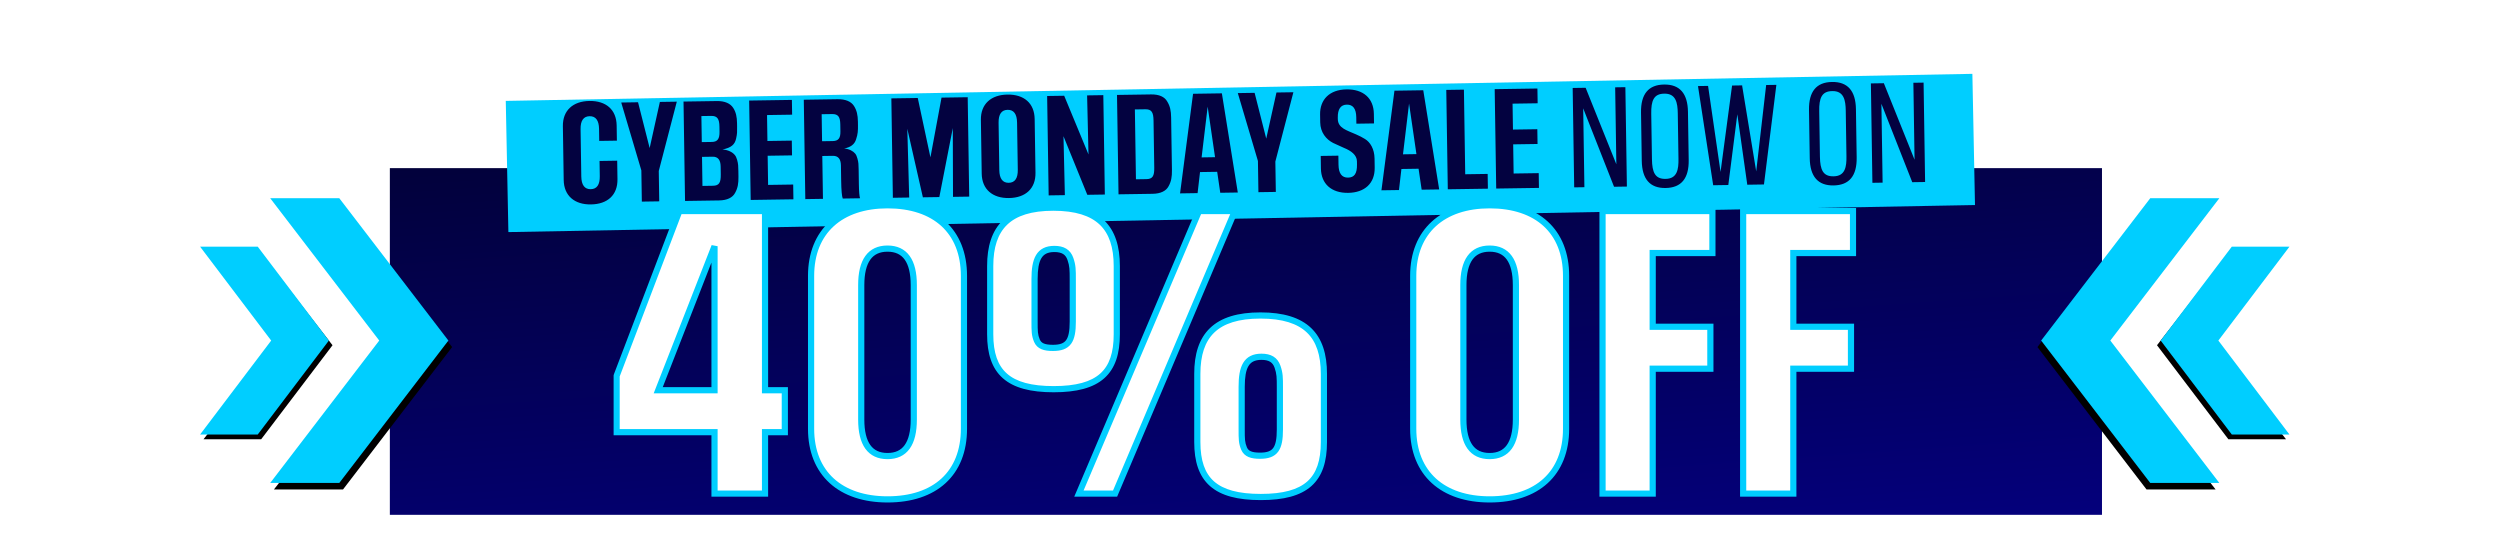
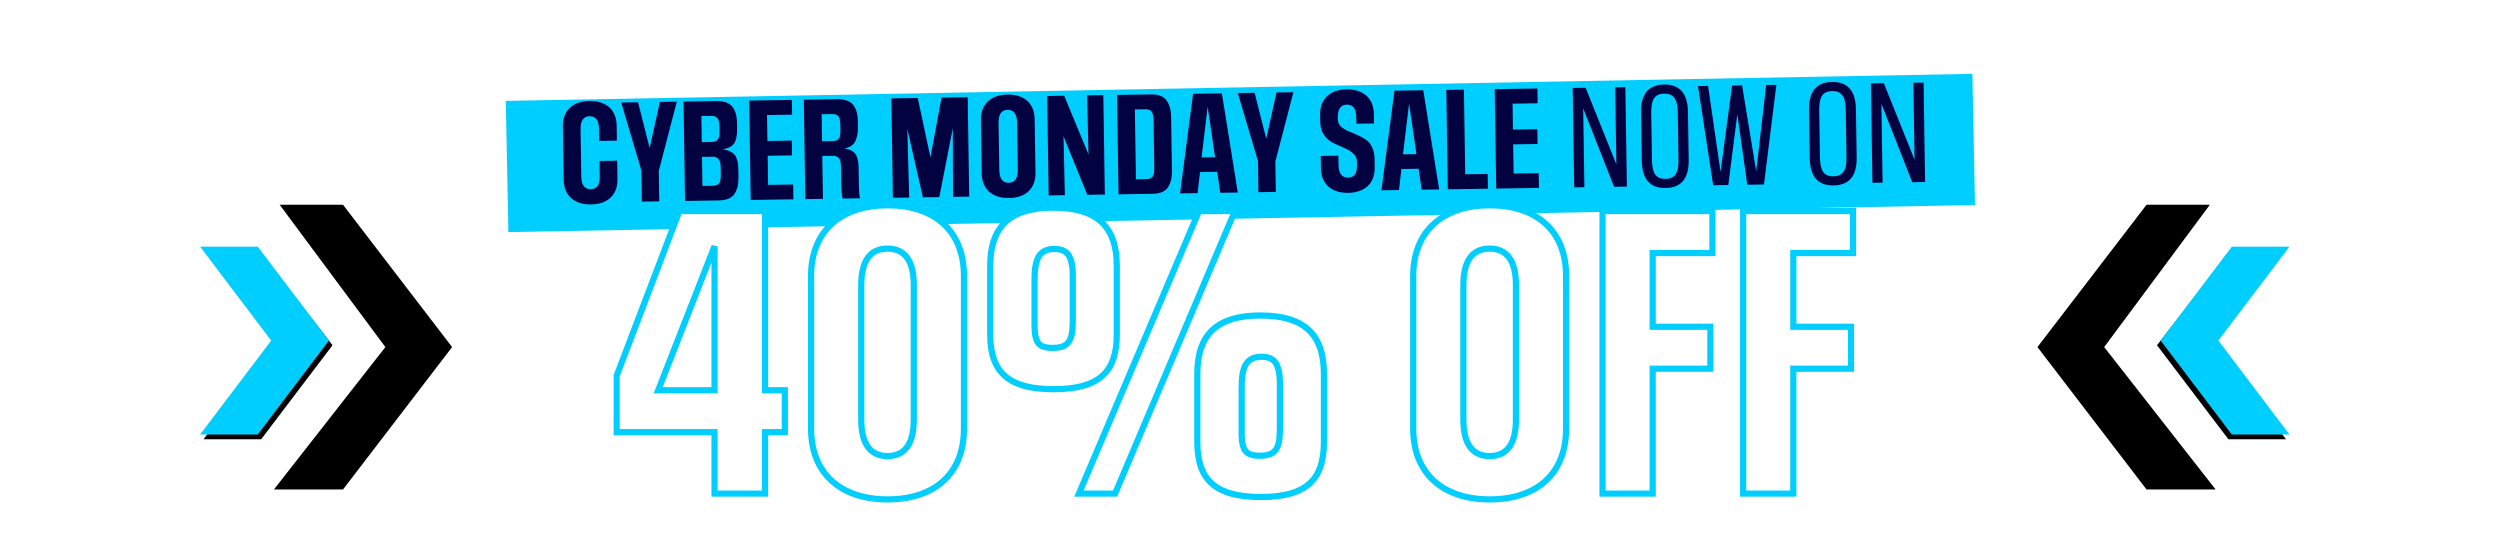
<svg xmlns="http://www.w3.org/2000/svg" width="1212" height="264" viewBox="0 0 1212 264" fill="none">
-   <path d="M189 81.51H1019.04V165.547V249.584H189V165.547V81.51Z" fill="url(#paint0_linear_32_370)" />
  <g filter="url(#filter0_d_32_370)">
    <path d="M247.686 43.935L958.694 30.82L959.966 94.424L248.954 107.54L247.686 43.935Z" fill="#00CEFF" />
  </g>
  <path d="M290.773 85.423L290.66 78.032L299.214 77.902L299.351 86.863C299.468 94.487 294.589 98.985 286.5 99.108C278.528 99.23 273.397 94.885 273.281 87.262L272.882 61.191C272.766 53.568 277.761 49.068 285.733 48.946C293.822 48.823 298.836 53.17 298.953 60.793L299.066 68.183L290.511 68.314L290.422 62.495C290.359 58.363 288.814 56.291 285.846 56.337C282.879 56.382 281.398 58.5 281.461 62.632L281.811 85.56C281.874 89.692 283.419 91.763 286.387 91.718C289.355 91.672 290.836 89.555 290.773 85.423ZM319.372 82.89L319.597 97.613L311.16 97.742L310.928 82.612L301.17 49.7L309.317 49.575L314.954 71.782L319.908 49.413L328.114 49.288L319.372 82.89ZM348.633 97.169L332.107 97.422L331.37 49.238L347.606 48.99C351.388 48.932 354.085 50.172 355.456 52.304C356.828 54.437 357.27 56.7 357.316 59.726L357.342 61.414C357.38 63.916 357.392 64.731 356.903 67.008C356.309 70.044 354.529 71.643 350.235 72.465C353.09 72.654 355.145 73.845 356.153 75.052C356.686 75.626 357.047 76.436 357.354 77.479C357.909 79.507 357.925 80.555 357.961 82.882L358.003 85.676C358.053 88.934 357.68 91.152 356.377 93.5C355.19 95.788 352.532 97.11 348.633 97.169ZM349.43 84.526L349.371 80.686C349.322 77.485 348.018 75.933 345.515 75.972L340.336 76.051L340.552 90.133L345.614 90.056C348.64 90.01 349.491 88.542 349.43 84.526ZM348.824 63.931L348.785 61.37C348.728 57.646 347.773 56.147 344.806 56.192L340.034 56.265L340.227 68.893L345.115 68.818C347.908 68.776 348.874 67.248 348.824 63.931ZM384.538 89.461L384.647 96.619L363.931 96.935L363.194 48.752L383.911 48.435L384.02 55.593L371.858 55.779L372.05 68.348L383.863 68.168L383.973 75.326L372.159 75.506L372.376 89.647L384.538 89.461ZM416.949 96.125L408.569 96.253C408.147 95.27 407.868 92.306 407.795 87.476L407.683 80.202C407.635 77.059 406.331 75.508 403.771 75.547L398.65 75.625L398.967 96.4L390.413 96.531L389.676 48.347L406.029 48.097C409.927 48.038 412.623 49.219 413.994 51.351C415.366 53.484 415.866 55.746 415.915 58.947L415.94 60.577C415.982 63.37 415.89 64.943 415.055 67.458C414.337 69.972 412.323 71.458 409.246 71.971C411.81 72.223 413.631 73.301 414.58 74.45C415.055 75.025 415.416 75.835 415.664 76.82C416.217 78.733 416.233 79.78 416.269 82.108L416.379 89.324C416.434 92.931 416.644 95.198 416.949 96.125ZM407.432 63.733L407.38 60.358C407.324 56.692 406.371 55.251 403.403 55.297L398.34 55.374L398.54 68.467L403.719 68.388C406.513 68.346 407.481 66.934 407.432 63.733ZM469.138 47.133L469.874 95.316L462.018 95.436L461.916 62.086L455.384 95.538L447.412 95.659L439.861 62.423L440.778 95.761L432.864 95.882L432.127 47.698L444.93 47.503L451.074 76.279L456.452 47.327L469.138 47.133ZM489.151 96.011C481.179 96.133 476.049 91.787 475.932 84.164L475.534 58.094C475.417 50.471 480.412 45.971 488.385 45.849C496.473 45.725 501.487 50.072 501.604 57.696L502.002 83.766C502.119 91.389 497.24 95.887 489.151 96.011ZM493.424 82.325L493.074 59.398C493.01 55.266 491.465 53.194 488.498 53.239C485.53 53.285 484.049 55.403 484.112 59.535L484.462 82.462C484.525 86.594 486.071 88.666 489.038 88.621C492.006 88.575 493.487 86.457 493.424 82.325ZM534.887 46.128L535.623 94.311L527.127 94.441L515.576 66.038L516.245 94.607L508.389 94.727L507.653 46.544L515.916 46.418L527.701 74.875L527.031 46.248L534.887 46.128ZM558.786 93.957L542.259 94.21L541.523 46.026L558.049 45.774C561.948 45.714 564.645 46.953 565.902 49.262C567.276 51.511 567.717 53.717 567.766 56.975L568.156 82.464C568.206 85.722 567.832 87.94 566.529 90.288C565.342 92.576 562.685 93.897 558.786 93.957ZM559.582 81.314L559.232 58.386C559.171 54.429 558.275 52.929 555.249 52.976L550.186 53.053L550.704 86.921L555.767 86.844C558.793 86.798 559.644 85.329 559.582 81.314ZM592.364 45.249L600.083 93.326L591.587 93.456L590.093 83.293L581.771 83.42L580.589 93.624L572.092 93.754L578.397 45.463L592.364 45.249ZM582.536 76.307L589.053 76.207L585.477 51.699L582.536 76.307ZM618.291 78.321L618.517 93.044L610.079 93.173L609.847 78.043L600.089 45.131L608.236 45.007L613.873 67.213L618.828 44.845L627.033 44.719L618.291 78.321ZM666.382 76.83L666.45 81.252C666.567 88.934 661.571 93.376 653.599 93.498C645.452 93.622 640.493 89.1 640.38 81.709L640.287 75.599L648.841 75.468L648.909 79.891C648.973 84.081 650.518 86.152 653.544 86.106C656.512 86.061 657.939 84.234 657.87 79.754L657.846 78.183C657.8 75.156 655.033 73.103 651.577 71.701C649.878 70.97 648.12 70.182 646.361 69.336C642.9 67.585 640.113 64.193 640.038 59.305L639.98 55.522C639.869 48.248 644.569 43.462 652.774 43.336C660.862 43.213 665.935 47.559 666.051 55.182L666.122 59.837L657.568 59.968L657.52 56.826C657.457 52.694 655.913 50.681 652.945 50.726C649.977 50.771 648.496 52.889 648.559 57.021L648.571 57.778C648.697 62.199 653.019 63.181 657.414 65.151C658.996 65.825 660.404 66.56 661.697 67.356C664.282 68.888 666.312 72.233 666.382 76.83ZM689.995 43.757L697.715 91.834L689.219 91.963L687.725 81.8L679.403 81.927L678.22 92.132L669.724 92.261L676.029 43.97L689.995 43.757ZM680.167 74.815L686.685 74.715L683.109 50.207L680.167 74.815ZM721.218 84.315L721.327 91.473L701.891 91.77L701.155 43.586L709.709 43.456L710.336 84.481L721.218 84.315ZM745.968 83.937L746.078 91.094L725.361 91.411L724.625 43.228L745.341 42.911L745.451 50.069L733.289 50.255L733.481 62.824L745.294 62.644L745.403 69.801L733.59 69.982L733.806 84.123L745.968 83.937ZM787.979 42.259L788.715 90.443L782.489 90.538L767.531 52.525L768.115 90.758L763.169 90.833L762.432 42.65L768.717 42.554L783.603 79.636L783.033 42.335L787.979 42.259ZM795.926 77.935L795.569 54.541C795.433 45.638 799.147 41.099 806.712 40.983C814.335 40.867 818.186 45.29 818.322 54.193L818.68 77.587C818.816 86.49 815.102 91.029 807.478 91.145C799.913 91.261 796.062 86.838 795.926 77.935ZM813.724 77.022L813.386 54.909C813.309 49.905 812.54 45.26 806.779 45.406C801.717 45.483 800.429 48.821 800.525 55.106L800.863 77.219C800.959 83.504 802.348 86.8 807.411 86.723C813.173 86.693 813.8 82.027 813.724 77.022ZM861.183 41.14L855.169 89.427L847.08 89.551L842.251 55.399L837.886 89.691L830.554 89.803L823.183 41.721L828.071 41.647L834.122 83.346L839.71 41.469L844.656 41.393L844.602 41.627L851.405 83.082L856.237 41.216L861.183 41.14ZM877.362 76.69L877.004 53.297C876.868 44.393 880.582 39.854 888.147 39.739C895.771 39.622 899.622 44.045 899.758 52.949L900.115 76.342C900.251 85.246 896.537 89.784 888.914 89.901C881.349 90.016 877.498 85.593 877.362 76.69ZM895.159 75.778L894.821 53.664C894.745 48.66 893.975 44.015 888.215 44.161C883.152 44.239 881.864 47.576 881.961 53.861L882.299 75.974C882.395 82.259 883.784 85.555 888.846 85.478C894.608 85.448 895.236 80.782 895.159 75.778ZM932.551 40.05L933.288 88.233L927.061 88.328L912.103 50.315L912.687 88.548L907.741 88.624L907.005 40.44L913.289 40.344L928.175 77.427L927.605 40.125L932.551 40.05Z" fill="#030240" />
  <path d="M1071.34 99.269L1040.64 99.269L987.749 168.264L1040.64 237.296L1074.13 237.296L1020.11 168.264L1071.34 99.269Z" fill="black" />
  <path d="M1107.24 121.844L1079.43 123.987L1045.72 167.372L1080.33 212.972L1108.28 212.972L1072.77 167.372L1107.24 121.844Z" fill="black" />
-   <path d="M1075.93 96.103L1042.44 96.103L989.546 165.099L1042.44 234.131L1075.93 234.131L1023.08 165.099L1075.93 96.103Z" fill="#00CEFF" />
  <path d="M1109.93 119.578L1081.98 119.578L1047.49 165.105L1081.98 210.657L1109.93 210.657L1075.46 165.105L1109.93 119.578Z" fill="#00CEFF" />
  <path d="M135.59 99.269L166.293 99.269L219.182 168.264L166.293 237.296L132.798 237.296L186.824 168.264L135.59 99.269Z" fill="black" />
  <path d="M99.696 121.844L127.501 123.987L161.207 167.372L126.602 212.972L98.654 212.972L134.166 167.372L99.696 121.844Z" fill="black" />
-   <path d="M131 96.103L164.495 96.103L217.385 165.099L164.495 234.131L131 234.131L183.854 165.099L131 96.103Z" fill="#00CEFF" />
  <path d="M97 119.578L124.948 119.578L159.441 165.105L124.948 210.657L97 210.657L131.47 165.105L97 119.578Z" fill="#00CEFF" />
  <g filter="url(#filter1_d_32_370)">
    <mask id="path-12-outside-1_32_370" maskUnits="userSpaceOnUse" x="300.139" y="93.295" width="603" height="147" fill="black">
      <rect fill="white" x="300.139" y="93.295" width="603" height="147" />
      <path d="M373.885 205.519V235.295H349.403V205.519H301.928V178.225L332.365 98.327H373.885V185.173H383.48V205.519H373.885ZM322.109 185.173H349.403V115.365L322.109 185.173ZM433.266 238.107C410.603 238.107 396.212 225.535 396.212 203.865V129.757C396.212 108.087 410.603 95.515 433.266 95.515C456.259 95.515 470.32 108.087 470.32 129.757V203.865C470.32 225.535 456.259 238.107 433.266 238.107ZM446.003 199.399V134.223C446.003 122.478 441.702 116.523 433.266 116.523C424.829 116.523 420.528 122.478 420.528 134.223V199.399C420.528 211.143 424.829 217.099 433.266 217.099C441.702 217.099 446.003 211.143 446.003 199.399ZM601.654 98.327L543.592 235.295H526.057L584.285 98.327H601.654ZM544.419 124.96V158.044C544.419 176.405 535.817 184.676 513.816 184.676C491.815 184.676 483.048 176.405 483.048 158.044V124.96C483.048 106.433 491.981 96.673 513.651 96.673C535.486 96.673 544.419 106.433 544.419 124.96ZM523.08 151.923V131.577C523.08 126.779 523.08 124.794 521.922 121.486C520.764 118.178 518.282 116.689 514.147 116.689C506.703 116.689 504.553 121.817 504.553 131.246V151.592C504.553 156.72 504.553 158.375 505.711 161.187C506.868 163.833 509.35 164.66 513.485 164.66C520.929 164.66 523.08 161.187 523.08 151.923ZM644.828 177.232V210.316C644.828 228.678 636.227 236.949 614.226 236.949C592.225 236.949 583.458 228.678 583.458 210.316V177.232C583.458 158.705 592.39 148.946 614.06 148.946C635.896 148.946 644.828 158.705 644.828 177.232ZM623.489 204.196V183.849C623.489 179.052 623.489 177.067 622.331 173.759C621.173 170.45 618.692 168.961 614.557 168.961C607.113 168.961 604.962 174.089 604.962 183.518V203.865C604.962 208.993 604.962 210.647 606.12 213.459C607.278 216.106 609.759 216.933 613.895 216.933C621.339 216.933 623.489 213.459 623.489 204.196ZM725.181 238.107C702.519 238.107 688.127 225.535 688.127 203.865V129.757C688.127 108.087 702.519 95.515 725.181 95.515C748.174 95.515 762.235 108.087 762.235 129.757V203.865C762.235 225.535 748.174 238.107 725.181 238.107ZM737.918 199.399V134.223C737.918 122.478 733.617 116.523 725.181 116.523C716.745 116.523 712.444 122.478 712.444 134.223V199.399C712.444 211.143 716.745 217.099 725.181 217.099C733.617 217.099 737.918 211.143 737.918 199.399ZM804.227 174.751V235.295H779.91V98.327H833.176V118.674H804.227V154.404H832.183V174.751H804.227ZM872.398 174.751V235.295H848.081V98.327H901.347V118.674H872.398V154.404H900.354V174.751H872.398Z" />
    </mask>
    <path d="M373.885 205.519V235.295H349.403V205.519H301.928V178.225L332.365 98.327H373.885V185.173H383.48V205.519H373.885ZM322.109 185.173H349.403V115.365L322.109 185.173ZM433.266 238.107C410.603 238.107 396.212 225.535 396.212 203.865V129.757C396.212 108.087 410.603 95.515 433.266 95.515C456.259 95.515 470.32 108.087 470.32 129.757V203.865C470.32 225.535 456.259 238.107 433.266 238.107ZM446.003 199.399V134.223C446.003 122.478 441.702 116.523 433.266 116.523C424.829 116.523 420.528 122.478 420.528 134.223V199.399C420.528 211.143 424.829 217.099 433.266 217.099C441.702 217.099 446.003 211.143 446.003 199.399ZM601.654 98.327L543.592 235.295H526.057L584.285 98.327H601.654ZM544.419 124.96V158.044C544.419 176.405 535.817 184.676 513.816 184.676C491.815 184.676 483.048 176.405 483.048 158.044V124.96C483.048 106.433 491.981 96.673 513.651 96.673C535.486 96.673 544.419 106.433 544.419 124.96ZM523.08 151.923V131.577C523.08 126.779 523.08 124.794 521.922 121.486C520.764 118.178 518.282 116.689 514.147 116.689C506.703 116.689 504.553 121.817 504.553 131.246V151.592C504.553 156.72 504.553 158.375 505.711 161.187C506.868 163.833 509.35 164.66 513.485 164.66C520.929 164.66 523.08 161.187 523.08 151.923ZM644.828 177.232V210.316C644.828 228.678 636.227 236.949 614.226 236.949C592.225 236.949 583.458 228.678 583.458 210.316V177.232C583.458 158.705 592.39 148.946 614.06 148.946C635.896 148.946 644.828 158.705 644.828 177.232ZM623.489 204.196V183.849C623.489 179.052 623.489 177.067 622.331 173.759C621.173 170.45 618.692 168.961 614.557 168.961C607.113 168.961 604.962 174.089 604.962 183.518V203.865C604.962 208.993 604.962 210.647 606.12 213.459C607.278 216.106 609.759 216.933 613.895 216.933C621.339 216.933 623.489 213.459 623.489 204.196ZM725.181 238.107C702.519 238.107 688.127 225.535 688.127 203.865V129.757C688.127 108.087 702.519 95.515 725.181 95.515C748.174 95.515 762.235 108.087 762.235 129.757V203.865C762.235 225.535 748.174 238.107 725.181 238.107ZM737.918 199.399V134.223C737.918 122.478 733.617 116.523 725.181 116.523C716.745 116.523 712.444 122.478 712.444 134.223V199.399C712.444 211.143 716.745 217.099 725.181 217.099C733.617 217.099 737.918 211.143 737.918 199.399ZM804.227 174.751V235.295H779.91V98.327H833.176V118.674H804.227V154.404H832.183V174.751H804.227ZM872.398 174.751V235.295H848.081V98.327H901.347V118.674H872.398V154.404H900.354V174.751H872.398Z" fill="white" />
    <path d="M373.885 205.519V204.019H372.385V205.519H373.885ZM373.885 235.295V236.795H375.385V235.295H373.885ZM349.403 235.295H347.903V236.795H349.403V235.295ZM349.403 205.519H350.903V204.019H349.403V205.519ZM301.928 205.519H300.428V207.019H301.928V205.519ZM301.928 178.225L300.526 177.691L300.428 177.949V178.225H301.928ZM332.365 98.327V96.827H331.331L330.963 97.793L332.365 98.327ZM373.885 98.327H375.385V96.827H373.885V98.327ZM373.885 185.173H372.385V186.673H373.885V185.173ZM383.48 185.173H384.98V183.673H383.48V185.173ZM383.48 205.519V207.019H384.98V205.519H383.48ZM322.109 185.173L320.712 184.626L319.912 186.673H322.109V185.173ZM349.403 185.173V186.673H350.903V185.173H349.403ZM349.403 115.365H350.903L348.006 114.819L349.403 115.365ZM372.385 205.519V235.295H375.385V205.519H372.385ZM373.885 233.795H349.403V236.795H373.885V233.795ZM350.903 235.295V205.519H347.903V235.295H350.903ZM349.403 204.019H301.928V207.019H349.403V204.019ZM303.428 205.519V178.225H300.428V205.519H303.428ZM303.329 178.759L333.767 98.861L330.963 97.793L300.526 177.691L303.329 178.759ZM332.365 99.827H373.885V96.827H332.365V99.827ZM372.385 98.327V185.173H375.385V98.327H372.385ZM373.885 186.673H383.48V183.673H373.885V186.673ZM381.98 185.173V205.519H384.98V185.173H381.98ZM383.48 204.019H373.885V207.019H383.48V204.019ZM322.109 186.673H349.403V183.673H322.109V186.673ZM350.903 185.173V115.365H347.903V185.173H350.903ZM348.006 114.819L320.712 184.626L323.506 185.719L350.8 115.912L348.006 114.819ZM433.266 236.607C422.203 236.607 413.335 233.54 407.25 228.003C401.183 222.482 397.712 214.353 397.712 203.865H394.712C394.712 215.047 398.436 224.039 405.231 230.222C412.007 236.387 421.666 239.607 433.266 239.607V236.607ZM397.712 203.865V129.757H394.712V203.865H397.712ZM397.712 129.757C397.712 119.269 401.183 111.14 407.25 105.619C413.335 100.082 422.203 97.015 433.266 97.015V94.015C421.666 94.015 412.007 97.234 405.231 103.4C398.436 109.583 394.712 118.575 394.712 129.757H397.712ZM433.266 97.015C444.499 97.015 453.362 100.084 459.402 105.616C465.424 111.132 468.82 119.259 468.82 129.757H471.82C471.82 118.585 468.185 109.591 461.428 103.404C454.69 97.232 445.026 94.015 433.266 94.015V97.015ZM468.82 129.757V203.865H471.82V129.757H468.82ZM468.82 203.865C468.82 214.363 465.424 222.49 459.402 228.006C453.362 233.538 444.499 236.607 433.266 236.607V239.607C445.026 239.607 454.69 236.39 461.428 230.218C468.185 224.03 471.82 215.037 471.82 203.865H468.82ZM447.503 199.399V134.223H444.503V199.399H447.503ZM447.503 134.223C447.503 128.211 446.41 123.417 444.015 120.092C441.557 116.68 437.881 115.023 433.266 115.023V118.023C437.087 118.023 439.779 119.345 441.581 121.846C443.446 124.435 444.503 128.491 444.503 134.223H447.503ZM433.266 115.023C428.651 115.023 424.974 116.68 422.516 120.092C420.122 123.417 419.028 128.211 419.028 134.223H422.028C422.028 128.491 423.086 124.435 424.951 121.846C426.752 119.345 429.445 118.023 433.266 118.023V115.023ZM419.028 134.223V199.399H422.028V134.223H419.028ZM419.028 199.399C419.028 205.411 420.122 210.205 422.516 213.53C424.974 216.942 428.651 218.599 433.266 218.599V215.599C429.445 215.599 426.752 214.277 424.951 211.776C423.086 209.187 422.028 205.131 422.028 199.399H419.028ZM433.266 218.599C437.881 218.599 441.557 216.942 444.015 213.53C446.41 210.205 447.503 205.411 447.503 199.399H444.503C444.503 205.131 443.446 209.187 441.581 211.776C439.779 214.277 437.087 215.599 433.266 215.599V218.599ZM601.654 98.327L603.035 98.913L603.919 96.827H601.654V98.327ZM543.592 235.295V236.795H544.585L544.973 235.88L543.592 235.295ZM526.057 235.295L524.677 234.708L523.79 236.795H526.057V235.295ZM584.285 98.327V96.827H583.293L582.904 97.74L584.285 98.327ZM521.922 121.486L520.506 121.981L520.506 121.981L521.922 121.486ZM505.711 161.187L504.323 161.758L504.33 161.773L504.336 161.788L505.711 161.187ZM622.331 173.759L623.747 173.263L623.747 173.263L622.331 173.759ZM606.12 213.459L604.733 214.03L604.739 214.046L604.746 214.061L606.12 213.459ZM600.273 97.742L542.211 234.709L544.973 235.88L603.035 98.913L600.273 97.742ZM543.592 233.795H526.057V236.795H543.592V233.795ZM527.438 235.882L585.665 98.914L582.904 97.74L524.677 234.708L527.438 235.882ZM584.285 99.827H601.654V96.827H584.285V99.827ZM542.919 124.96V158.044H545.919V124.96H542.919ZM542.919 158.044C542.919 167.018 540.817 173.167 536.37 177.125C531.88 181.123 524.685 183.176 513.816 183.176V186.176C524.948 186.176 533.054 184.094 538.365 179.366C543.72 174.599 545.919 167.431 545.919 158.044H542.919ZM513.816 183.176C502.948 183.176 495.707 181.123 491.174 177.121C486.688 173.16 484.548 167.01 484.548 158.044H481.548C481.548 167.439 483.792 174.605 489.189 179.37C494.54 184.094 502.683 186.176 513.816 186.176V183.176ZM484.548 158.044V124.96H481.548V158.044H484.548ZM484.548 124.96C484.548 115.914 486.728 109.314 491.263 104.95C495.811 100.573 503.008 98.173 513.651 98.173V95.173C502.624 95.173 494.519 97.653 489.183 102.788C483.834 107.936 481.548 115.478 481.548 124.96H484.548ZM513.651 98.173C524.379 98.173 531.618 100.575 536.185 104.952C540.738 109.315 542.919 115.914 542.919 124.96H545.919C545.919 115.478 543.633 107.934 538.261 102.786C532.903 97.651 524.758 95.173 513.651 95.173V98.173ZM524.58 151.923V131.577H521.58V151.923H524.58ZM524.58 131.577C524.58 126.79 524.589 124.567 523.337 120.99L520.506 121.981C521.57 125.021 521.58 126.769 521.58 131.577H524.58ZM523.337 120.99C522.665 119.07 521.561 117.564 519.935 116.568C518.338 115.589 516.381 115.189 514.147 115.189V118.189C516.049 118.189 517.4 118.533 518.367 119.126C519.305 119.7 520.02 120.594 520.506 121.981L523.337 120.99ZM514.147 115.189C512.118 115.189 510.343 115.538 508.833 116.297C507.309 117.064 506.138 118.209 505.27 119.663C503.58 122.495 503.053 126.491 503.053 131.246H506.053C506.053 126.572 506.6 123.289 507.846 121.2C508.447 120.194 509.209 119.467 510.182 118.977C511.169 118.481 512.454 118.189 514.147 118.189V115.189ZM503.053 131.246V151.592H506.053V131.246H503.053ZM503.053 151.592C503.053 156.683 503.036 158.631 504.323 161.758L507.098 160.616C506.069 158.118 506.053 156.757 506.053 151.592H503.053ZM504.336 161.788C505.073 163.472 506.271 164.616 507.901 165.299C509.458 165.952 511.35 166.16 513.485 166.16V163.16C511.485 163.16 510.068 162.955 509.061 162.533C508.127 162.141 507.506 161.549 507.085 160.585L504.336 161.788ZM513.485 166.16C517.411 166.16 520.408 165.242 522.289 162.646C524.063 160.197 524.58 156.571 524.58 151.923H521.58C521.58 156.539 521.021 159.282 519.859 160.886C518.804 162.342 517.004 163.16 513.485 163.16V166.16ZM643.328 177.232V210.316H646.328V177.232H643.328ZM643.328 210.316C643.328 219.29 641.226 225.439 636.78 229.398C632.29 233.395 625.094 235.449 614.226 235.449V238.449C625.358 238.449 633.464 236.367 638.775 231.639C644.13 226.871 646.328 219.704 646.328 210.316H643.328ZM614.226 235.449C603.358 235.449 596.117 233.395 591.584 229.394C587.097 225.433 584.958 219.283 584.958 210.316H581.958C581.958 219.711 584.202 226.878 589.599 231.643C594.95 236.367 603.093 238.449 614.226 238.449V235.449ZM584.958 210.316V177.232H581.958V210.316H584.958ZM584.958 177.232C584.958 168.187 587.138 161.586 591.673 157.222C596.221 152.846 603.417 150.446 614.06 150.446V147.446C603.033 147.446 594.929 149.925 589.593 155.061C584.244 160.208 581.958 167.751 581.958 177.232H584.958ZM614.06 150.446C624.789 150.446 632.027 152.847 636.595 157.224C641.148 161.588 643.328 168.187 643.328 177.232H646.328C646.328 167.751 644.042 160.206 638.671 155.058C633.313 149.924 625.167 147.446 614.06 147.446V150.446ZM624.989 204.196V183.849H621.989V204.196H624.989ZM624.989 183.849C624.989 179.062 624.999 176.84 623.747 173.263L620.916 174.254C621.98 177.294 621.989 179.042 621.989 183.849H624.989ZM623.747 173.263C623.075 171.342 621.971 169.837 620.344 168.84C618.747 167.862 616.79 167.461 614.557 167.461V170.461C616.458 170.461 617.81 170.806 618.777 171.398C619.715 171.973 620.43 172.867 620.916 174.254L623.747 173.263ZM614.557 167.461C612.528 167.461 610.752 167.811 609.243 168.57C607.719 169.337 606.547 170.481 605.68 171.935C603.99 174.768 603.462 178.763 603.462 183.518H606.462C606.462 178.844 607.01 175.561 608.256 173.473C608.857 172.466 609.619 171.739 610.591 171.25C611.579 170.753 612.864 170.461 614.557 170.461V167.461ZM603.462 183.518V203.865H606.462V183.518H603.462ZM603.462 203.865C603.462 208.956 603.446 210.903 604.733 214.03L607.507 212.888C606.479 210.391 606.462 209.03 606.462 203.865H603.462ZM604.746 214.061C605.483 215.744 606.681 216.888 608.311 217.572C609.868 218.225 611.76 218.433 613.895 218.433V215.433C611.895 215.433 610.478 215.228 609.471 214.805C608.537 214.414 607.916 213.821 607.494 212.858L604.746 214.061ZM613.895 218.433C617.82 218.433 620.817 217.514 622.698 214.918C624.473 212.469 624.989 208.843 624.989 204.196H621.989C621.989 208.812 621.431 211.555 620.269 213.158C619.214 214.615 617.413 215.433 613.895 215.433V218.433ZM725.181 236.607C714.118 236.607 705.251 233.54 699.165 228.003C693.098 222.482 689.627 214.353 689.627 203.865H686.627C686.627 215.047 690.351 224.039 697.146 230.222C703.922 236.387 713.582 239.607 725.181 239.607V236.607ZM689.627 203.865V129.757H686.627V203.865H689.627ZM689.627 129.757C689.627 119.269 693.098 111.14 699.165 105.619C705.251 100.082 714.118 97.015 725.181 97.015V94.015C713.582 94.015 703.922 97.234 697.146 103.4C690.351 109.583 686.627 118.575 686.627 129.757H689.627ZM725.181 97.015C736.414 97.015 745.277 100.084 751.317 105.616C757.34 111.132 760.735 119.259 760.735 129.757H763.735C763.735 118.585 760.1 109.591 753.344 103.404C746.605 97.232 736.941 94.015 725.181 94.015V97.015ZM760.735 129.757V203.865H763.735V129.757H760.735ZM760.735 203.865C760.735 214.363 757.34 222.49 751.317 228.006C745.277 233.538 736.414 236.607 725.181 236.607V239.607C736.941 239.607 746.605 236.39 753.344 230.218C760.1 224.03 763.735 215.037 763.735 203.865H760.735ZM739.418 199.399V134.223H736.418V199.399H739.418ZM739.418 134.223C739.418 128.211 738.325 123.417 735.93 120.092C733.472 116.68 729.796 115.023 725.181 115.023V118.023C729.002 118.023 731.695 119.345 733.496 121.846C735.361 124.435 736.418 128.491 736.418 134.223H739.418ZM725.181 115.023C720.566 115.023 716.89 116.68 714.432 120.092C712.037 123.417 710.944 128.211 710.944 134.223H713.944C713.944 128.491 715.001 124.435 716.866 121.846C718.667 119.345 721.36 118.023 725.181 118.023V115.023ZM710.944 134.223V199.399H713.944V134.223H710.944ZM710.944 199.399C710.944 205.411 712.037 210.205 714.432 213.53C716.89 216.942 720.566 218.599 725.181 218.599V215.599C721.36 215.599 718.667 214.277 716.866 211.776C715.001 209.187 713.944 205.131 713.944 199.399H710.944ZM725.181 218.599C729.796 218.599 733.472 216.942 735.93 213.53C738.325 210.205 739.418 205.411 739.418 199.399H736.418C736.418 205.131 735.361 209.187 733.496 211.776C731.695 214.277 729.002 215.599 725.181 215.599V218.599ZM804.227 174.751V173.251H802.727V174.751H804.227ZM804.227 235.295V236.795H805.727V235.295H804.227ZM779.91 235.295H778.41V236.795H779.91V235.295ZM779.91 98.327V96.827H778.41V98.327H779.91ZM833.176 98.327H834.676V96.827H833.176V98.327ZM833.176 118.674V120.174H834.676V118.674H833.176ZM804.227 118.674V117.174H802.727V118.674H804.227ZM804.227 154.404H802.727V155.904H804.227V154.404ZM832.183 154.404H833.683V152.904H832.183V154.404ZM832.183 174.751V176.251H833.683V174.751H832.183ZM802.727 174.751V235.295H805.727V174.751H802.727ZM804.227 233.795H779.91V236.795H804.227V233.795ZM781.41 235.295V98.327H778.41V235.295H781.41ZM779.91 99.827H833.176V96.827H779.91V99.827ZM831.676 98.327V118.674H834.676V98.327H831.676ZM833.176 117.174H804.227V120.174H833.176V117.174ZM802.727 118.674V154.404H805.727V118.674H802.727ZM804.227 155.904H832.183V152.904H804.227V155.904ZM830.683 154.404V174.751H833.683V154.404H830.683ZM832.183 173.251H804.227V176.251H832.183V173.251ZM872.398 174.751V173.251H870.898V174.751H872.398ZM872.398 235.295V236.795H873.898V235.295H872.398ZM848.081 235.295H846.581V236.795H848.081V235.295ZM848.081 98.327V96.827H846.581V98.327H848.081ZM901.347 98.327H902.847V96.827H901.347V98.327ZM901.347 118.674V120.174H902.847V118.674H901.347ZM872.398 118.674V117.174H870.898V118.674H872.398ZM872.398 154.404H870.898V155.904H872.398V154.404ZM900.354 154.404H901.854V152.904H900.354V154.404ZM900.354 174.751V176.251H901.854V174.751H900.354ZM870.898 174.751V235.295H873.898V174.751H870.898ZM872.398 233.795H848.081V236.795H872.398V233.795ZM849.581 235.295V98.327H846.581V235.295H849.581ZM848.081 99.827H901.347V96.827H848.081V99.827ZM899.847 98.327V118.674H902.847V98.327H899.847ZM901.347 117.174H872.398V120.174H901.347V117.174ZM870.898 118.674V154.404H873.898V118.674H870.898ZM872.398 155.904H900.354V152.904H872.398V155.904ZM898.854 154.404V174.751H901.854V154.404H898.854ZM900.354 173.251H872.398V176.251H900.354V173.251Z" fill="#00CEFF" mask="url(#path-12-outside-1_32_370)" />
  </g>
  <defs>
    <filter id="filter0_d_32_370" x="220.917" y="11.519" width="760.838" height="125.278" filterUnits="userSpaceOnUse" color-interpolation-filters="sRGB">
      <feFlood flood-opacity="0" result="BackgroundImageFix" />
      <feColorMatrix in="SourceAlpha" type="matrix" values="0 0 0 0 0 0 0 0 0 0 0 0 0 0 0 0 0 0 127 0" result="hardAlpha" />
      <feOffset dx="-2.489" dy="4.979" />
      <feGaussianBlur stdDeviation="12.139" />
      <feComposite in2="hardAlpha" operator="out" />
      <feColorMatrix type="matrix" values="0 0 0 0 0.282 0 0 0 0 0.773 0 0 0 0 0.89 0 0 0 0.6 0" />
      <feBlend mode="normal" in2="BackgroundImageFix" result="effect1_dropShadow_32_370" />
      <feBlend mode="normal" in="SourceGraphic" in2="effect1_dropShadow_32_370" result="shape" />
    </filter>
    <filter id="filter1_d_32_370" x="291.328" y="91.915" width="614.619" height="157.792" filterUnits="userSpaceOnUse" color-interpolation-filters="sRGB">
      <feFlood flood-opacity="0" result="BackgroundImageFix" />
      <feColorMatrix in="SourceAlpha" type="matrix" values="0 0 0 0 0 0 0 0 0 0 0 0 0 0 0 0 0 0 127 0" result="hardAlpha" />
      <feOffset dx="-3" dy="4" />
      <feGaussianBlur stdDeviation="3.8" />
      <feComposite in2="hardAlpha" operator="out" />
      <feColorMatrix type="matrix" values="0 0 0 0 0.008 0 0 0 0 0.004 0 0 0 0 0.204 0 0 0 1 0" />
      <feBlend mode="normal" in2="BackgroundImageFix" result="effect1_dropShadow_32_370" />
      <feBlend mode="normal" in="SourceGraphic" in2="effect1_dropShadow_32_370" result="shape" />
    </filter>
    <linearGradient id="paint0_linear_32_370" x1="629.881" y1="25.545" x2="650.105" y2="309.129" gradientUnits="userSpaceOnUse">
      <stop stop-color="#020134" />
      <stop offset="1" stop-color="#040085" />
    </linearGradient>
  </defs>
</svg>